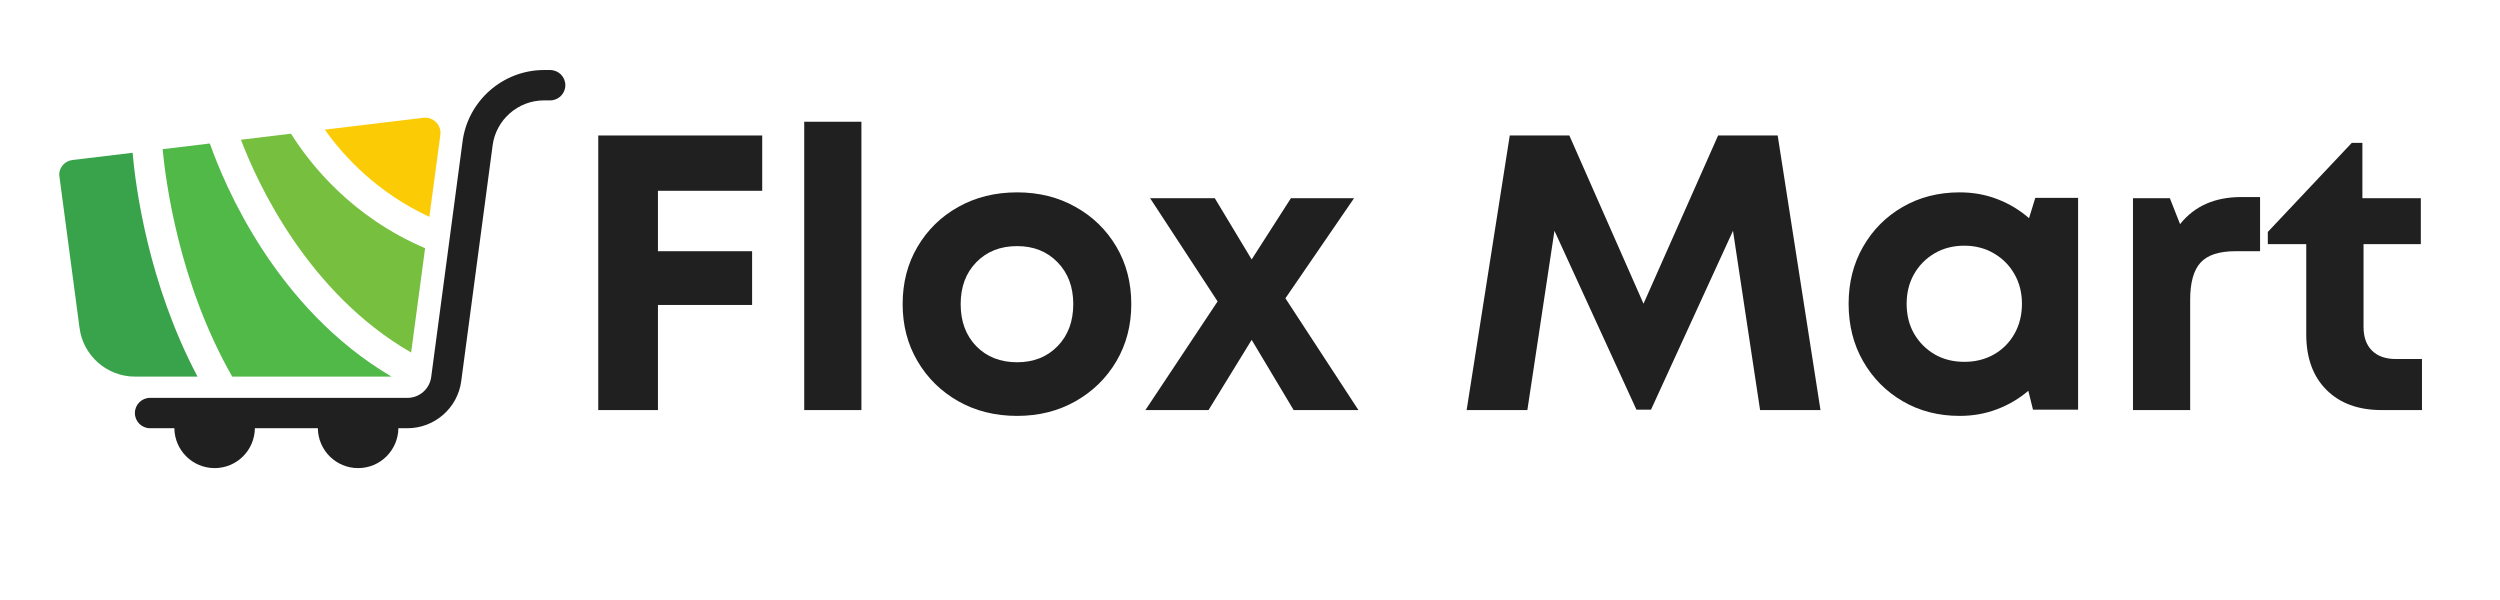
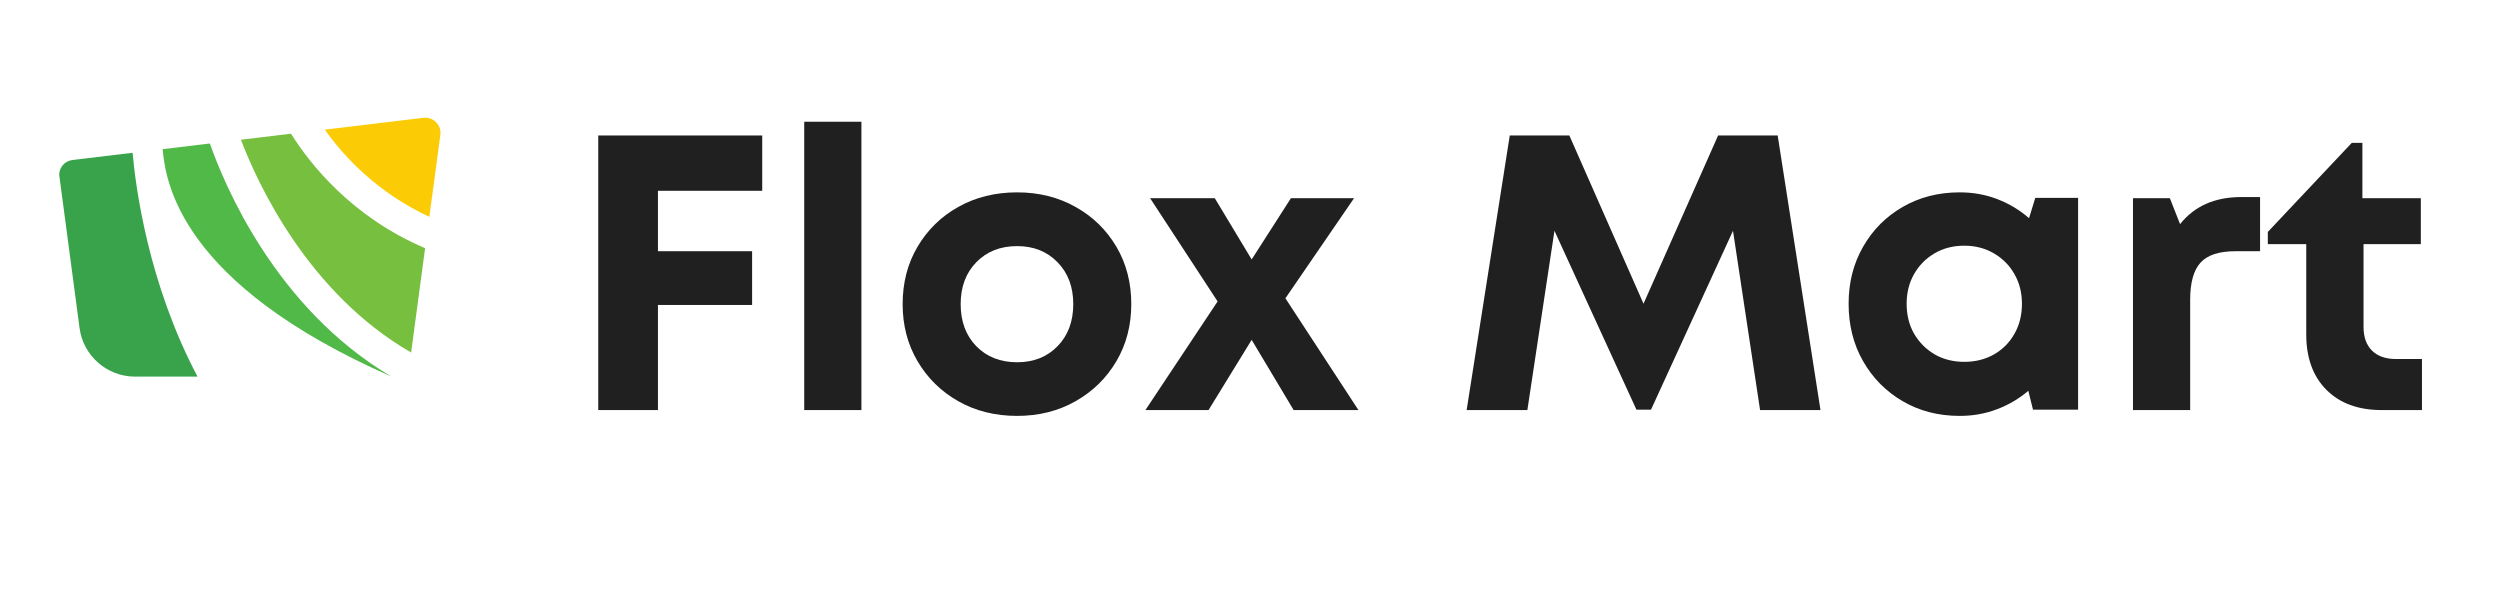
<svg xmlns="http://www.w3.org/2000/svg" version="1.2" preserveAspectRatio="xMidYMid meet" height="120" viewBox="0 0 375 90" zoomAndPan="magnify" width="500">
  <defs>
    <clipPath id="abe47fea0c">
      <path d="M 20 10.52 L 85 10.52 L 85 70.52 L 20 70.52 Z M 20 10.52" />
    </clipPath>
    <clipPath id="51baf6c1d4">
      <path d="M 8.562 22 L 30 22 L 30 57 L 8.562 57 Z M 8.562 22" />
    </clipPath>
  </defs>
  <g id="bd183cb37c">
    <g clip-path="url(#abe47fea0c)" clip-rule="nonzero">
-       <path d="M 22.512 59.68 L 61.121 59.68 C 62.914 59.68 64.43 58.344 64.676 56.586 L 69.379 21.266 C 69.379 21.266 69.379 21.266 69.379 21.25 C 70.168 15.133 75.422 10.504 81.598 10.504 L 82.523 10.504 C 83.781 10.504 84.801 11.52 84.801 12.781 C 84.801 14.039 83.781 15.059 82.523 15.059 L 81.598 15.059 C 77.695 15.059 74.387 17.973 73.887 21.844 C 73.887 21.844 73.887 21.844 73.887 21.855 L 69.184 57.176 C 68.652 61.199 65.191 64.234 61.121 64.234 L 59.758 64.234 C 59.711 67.543 57.039 70.215 53.715 70.215 C 50.391 70.215 47.723 67.543 47.676 64.234 L 38.234 64.234 C 38.188 67.543 35.52 70.215 32.195 70.215 C 28.871 70.215 26.199 67.543 26.152 64.234 L 22.512 64.234 C 21.25 64.234 20.234 63.215 20.234 61.957 C 20.234 60.695 21.25 59.68 22.512 59.68 Z M 22.512 59.68" style="stroke:none;fill-rule:nonzero;fill:#202020;fill-opacity:1;" />
-     </g>
+       </g>
    <path d="M 36.141 20.961 L 43.652 20.051 C 46.523 24.637 52.746 32.527 63.766 37.23 L 61.668 52.879 C 46.113 43.91 38.582 27.383 36.141 20.961 Z M 36.141 20.961" style="stroke:none;fill-rule:nonzero;fill:#77bf3f;fill-opacity:1;" />
-     <path d="M 31.48 21.523 C 33.621 27.625 41.316 46.234 58.727 56.492 L 34.836 56.492 C 26.82 42.484 24.848 27.168 24.395 22.375 Z M 31.48 21.523" style="stroke:none;fill-rule:nonzero;fill:#50b948;fill-opacity:1;" />
+     <path d="M 31.48 21.523 C 33.621 27.625 41.316 46.234 58.727 56.492 C 26.82 42.484 24.848 27.168 24.395 22.375 Z M 31.48 21.523" style="stroke:none;fill-rule:nonzero;fill:#50b948;fill-opacity:1;" />
    <path d="M 64.402 32.527 C 56.477 28.84 51.484 23.359 48.723 19.445 L 63.52 17.668 C 64.219 17.578 64.918 17.836 65.418 18.336 C 65.918 18.836 66.148 19.535 66.055 20.234 Z M 64.402 32.527" style="stroke:none;fill-rule:nonzero;fill:#fbcc06;fill-opacity:1;" />
    <g clip-path="url(#51baf6c1d4)" clip-rule="nonzero">
      <path d="M 9.352 24.863 C 9.73 24.375 10.277 24.074 10.883 23.996 L 19.887 22.918 C 20.34 28.004 22.207 42.469 29.629 56.492 L 20.25 56.492 C 16.059 56.492 12.477 53.367 11.934 49.207 L 8.926 26.562 C 8.805 25.957 8.973 25.348 9.352 24.863 Z M 9.352 24.863" style="stroke:none;fill-rule:nonzero;fill:#38a34a;fill-opacity:1;" />
    </g>
    <g style="fill:#202020;fill-opacity:1;">
      <g transform="translate(85.035, 61.51)">
        <path d="M 29.297 -32.891 L 13.656 -32.891 L 13.656 -23.828 L 27.781 -23.828 L 27.781 -15.766 L 13.656 -15.766 L 13.656 0 L 4.703 0 L 4.703 -41.188 L 29.297 -41.188 Z M 29.297 -32.891" style="stroke:none" />
      </g>
    </g>
    <g style="fill:#202020;fill-opacity:1;">
      <g transform="translate(116.509, 61.51)">
        <path d="M 4.125 0 L 4.125 -43.25 L 12.703 -43.25 L 12.703 0 Z M 4.125 0" style="stroke:none" />
      </g>
    </g>
    <g style="fill:#202020;fill-opacity:1;">
      <g transform="translate(133.334, 61.51)">
        <path d="M 19.234 0.875 C 15.941 0.875 13 0.141 10.406 -1.328 C 7.82 -2.797 5.785 -4.797 4.297 -7.328 C 2.805 -9.859 2.062 -12.711 2.062 -15.891 C 2.062 -19.109 2.805 -21.977 4.297 -24.5 C 5.785 -27.031 7.82 -29.02 10.406 -30.469 C 13 -31.926 15.941 -32.656 19.234 -32.656 C 22.492 -32.656 25.414 -31.926 28 -30.469 C 30.594 -29.02 32.633 -27.031 34.125 -24.5 C 35.613 -21.977 36.359 -19.109 36.359 -15.891 C 36.359 -12.711 35.613 -9.859 34.125 -7.328 C 32.633 -4.797 30.594 -2.797 28 -1.328 C 25.414 0.141 22.492 0.875 19.234 0.875 Z M 19.234 -7.172 C 21.711 -7.172 23.734 -7.973 25.297 -9.578 C 26.867 -11.191 27.656 -13.297 27.656 -15.891 C 27.656 -18.473 26.867 -20.566 25.297 -22.172 C 23.734 -23.785 21.711 -24.594 19.234 -24.594 C 16.723 -24.594 14.68 -23.785 13.109 -22.172 C 11.547 -20.566 10.766 -18.473 10.766 -15.891 C 10.766 -13.297 11.547 -11.191 13.109 -9.578 C 14.68 -7.973 16.723 -7.172 19.234 -7.172 Z M 19.234 -7.172" style="stroke:none" />
      </g>
    </g>
    <g style="fill:#202020;fill-opacity:1;">
      <g transform="translate(171.749, 61.51)">
        <path d="M 32.016 0 L 22.297 0 L 16 -10.531 L 9.531 0 L 0.062 0 L 10.891 -16.297 L 0.766 -31.781 L 10.469 -31.781 L 16 -22.594 L 21.891 -31.781 L 31.359 -31.781 L 21.062 -16.766 Z M 32.016 0" style="stroke:none" />
      </g>
    </g>
    <g style="fill:#202020;fill-opacity:1;">
      <g transform="translate(203.811, 61.51)">
-         <path d="" style="stroke:none" />
-       </g>
+         </g>
    </g>
    <g style="fill:#202020;fill-opacity:1;">
      <g transform="translate(217.871, 61.51)">
        <path d="M 55.203 0 L 46.141 0 L 42.078 -26.891 L 29.781 -0.062 L 27.594 -0.062 L 15.297 -26.891 L 11.234 0 L 2.125 0 L 8.594 -41.188 L 17.531 -41.188 L 28.656 -15.953 L 39.844 -41.188 L 48.781 -41.188 Z M 55.203 0" style="stroke:none" />
      </g>
    </g>
    <g style="fill:#202020;fill-opacity:1;">
      <g transform="translate(275.23, 61.51)">
        <path d="M 30.062 -31.828 L 36.484 -31.828 L 36.484 -0.062 L 29.719 -0.062 L 29.016 -2.891 C 27.641 -1.711 26.078 -0.789 24.328 -0.125 C 22.586 0.539 20.719 0.875 18.719 0.875 C 15.539 0.875 12.691 0.141 10.172 -1.328 C 7.66 -2.797 5.68 -4.797 4.234 -7.328 C 2.785 -9.859 2.062 -12.734 2.062 -15.953 C 2.062 -19.129 2.785 -21.977 4.234 -24.5 C 5.68 -27.031 7.66 -29.02 10.172 -30.469 C 12.691 -31.926 15.539 -32.656 18.719 -32.656 C 20.75 -32.656 22.645 -32.312 24.406 -31.625 C 26.176 -30.938 27.75 -29.988 29.125 -28.781 Z M 19.422 -7.234 C 21.066 -7.234 22.547 -7.602 23.859 -8.344 C 25.172 -9.094 26.195 -10.125 26.938 -11.438 C 27.688 -12.758 28.062 -14.266 28.062 -15.953 C 28.062 -17.598 27.688 -19.078 26.938 -20.391 C 26.195 -21.703 25.172 -22.738 23.859 -23.5 C 22.547 -24.27 21.066 -24.656 19.422 -24.656 C 17.734 -24.656 16.238 -24.27 14.938 -23.5 C 13.645 -22.738 12.625 -21.703 11.875 -20.391 C 11.133 -19.078 10.766 -17.598 10.766 -15.953 C 10.766 -14.266 11.133 -12.77 11.875 -11.469 C 12.625 -10.176 13.645 -9.145 14.938 -8.375 C 16.238 -7.613 17.734 -7.234 19.422 -7.234 Z M 19.422 -7.234" style="stroke:none" />
      </g>
    </g>
    <g style="fill:#202020;fill-opacity:1;">
      <g transform="translate(315.822, 61.51)">
        <path d="M 20.359 -31.953 L 23.188 -31.953 L 23.188 -23.828 L 19.484 -23.828 C 17.047 -23.828 15.305 -23.258 14.266 -22.125 C 13.223 -20.988 12.703 -19.125 12.703 -16.531 L 12.703 0 L 4.125 0 L 4.125 -31.781 L 9.656 -31.781 L 11.188 -27.891 C 13.344 -30.598 16.398 -31.953 20.359 -31.953 Z M 20.359 -31.953" style="stroke:none" />
      </g>
    </g>
    <g style="fill:#202020;fill-opacity:1;">
      <g transform="translate(339.765, 61.51)">
        <path d="M 19.656 -7.656 L 23.531 -7.656 L 23.531 0 L 17.484 0 C 13.984 0 11.223 -1.008 9.203 -3.031 C 7.18 -5.051 6.172 -7.828 6.172 -11.359 L 6.172 -24.891 L 0.406 -24.891 L 0.406 -26.719 L 13 -40.078 L 14.594 -40.078 L 14.594 -31.781 L 23.359 -31.781 L 23.359 -24.891 L 14.766 -24.891 L 14.766 -12.469 C 14.766 -10.945 15.188 -9.766 16.031 -8.922 C 16.875 -8.078 18.082 -7.656 19.656 -7.656 Z M 19.656 -7.656" style="stroke:none" />
      </g>
    </g>
  </g>
</svg>